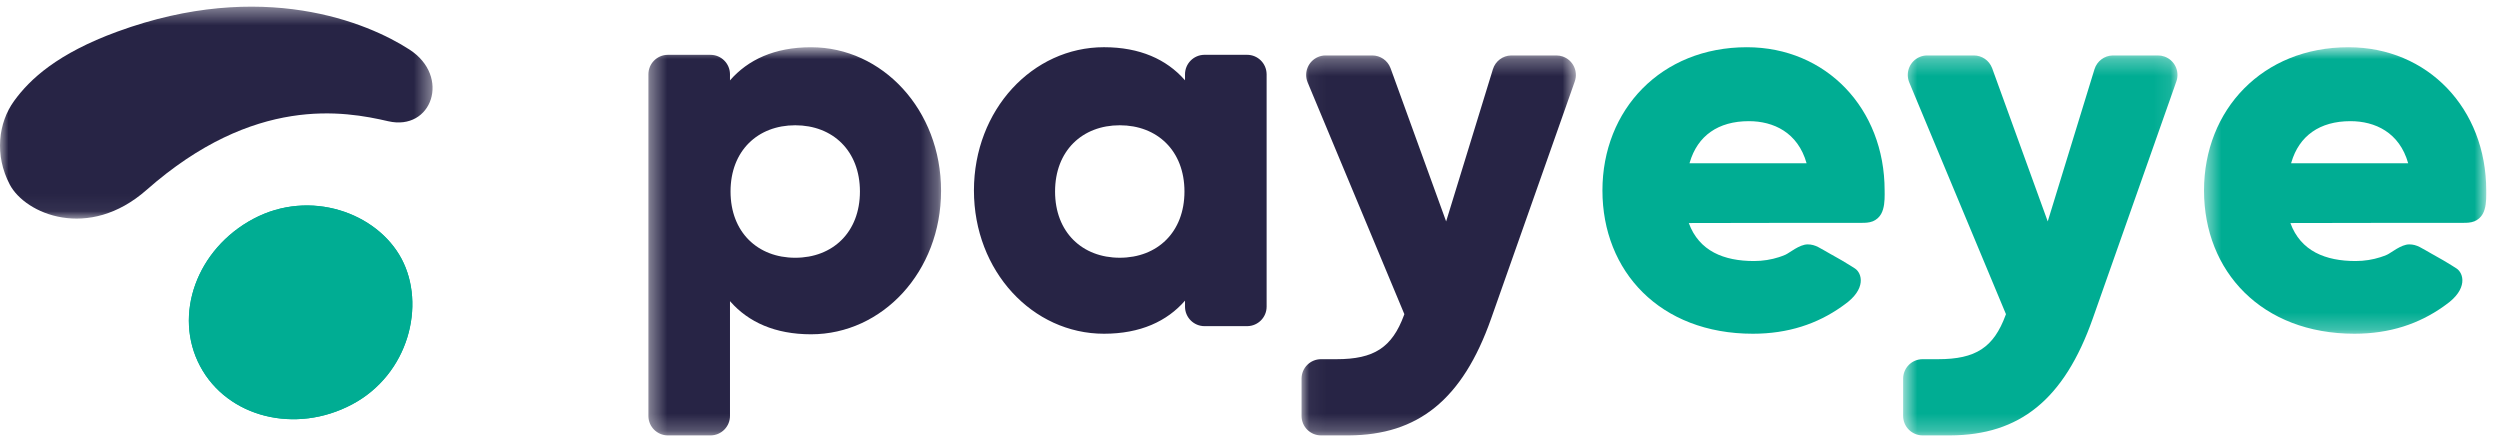
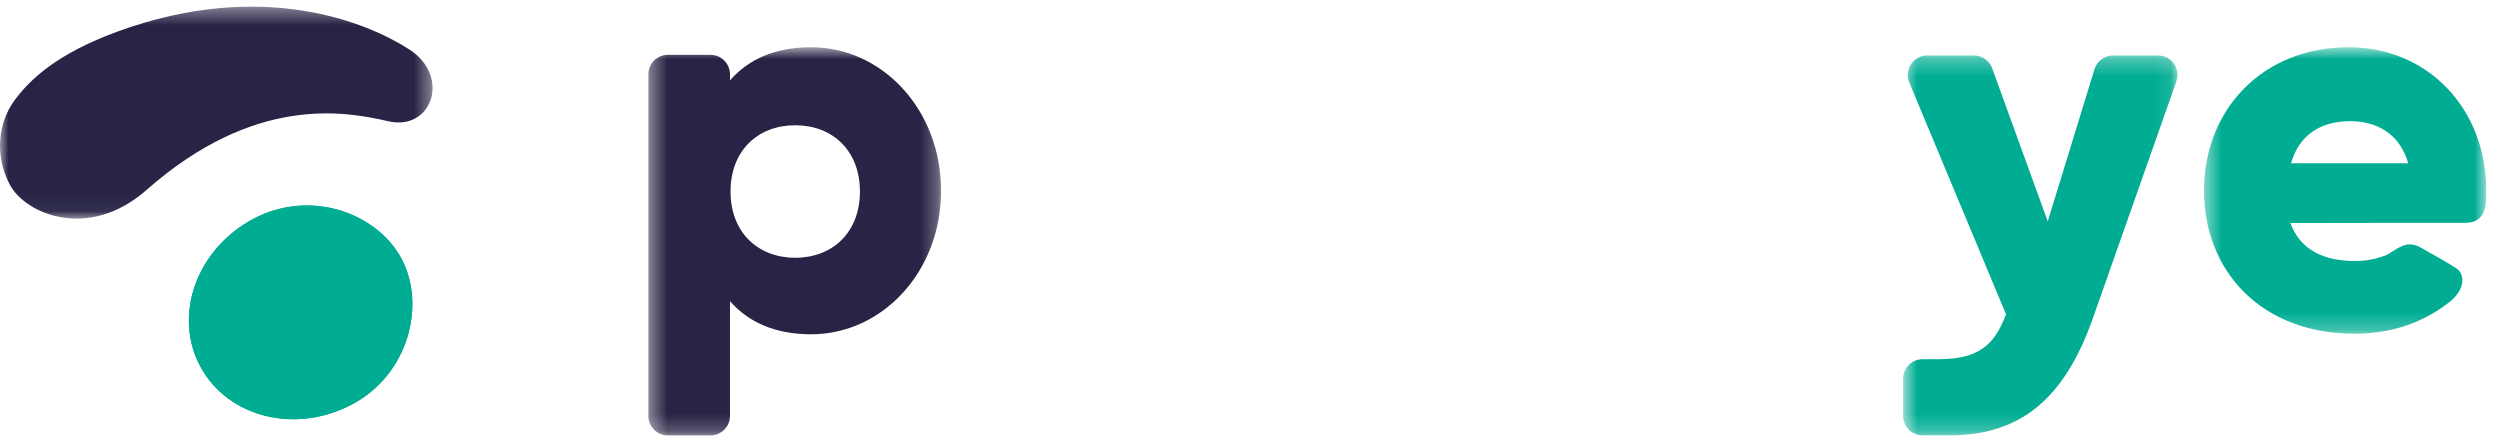
<svg xmlns="http://www.w3.org/2000/svg" width="148" height="26" viewBox="0 0 148 26" fill="none">
  <mask id="mask0" mask-type="alpha" maskUnits="userSpaceOnUse" x="112" y="3" width="17" height="23">
    <path fill-rule="evenodd" clip-rule="evenodd" d="M112.665 3.282H128.907V25.776H112.665V3.282Z" fill="white" />
  </mask>
  <g mask="url(#mask0)">
    <path fill-rule="evenodd" clip-rule="evenodd" d="M116.851 3.282C117.329 3.282 117.757 3.576 117.928 4.021L117.937 4.043L121.226 13.108L123.994 4.098C124.141 3.62 124.577 3.292 125.075 3.282H125.099H127.752C127.883 3.282 128.013 3.304 128.136 3.348C128.731 3.558 129.046 4.205 128.848 4.801L128.841 4.821L123.892 18.856C122.192 23.681 119.545 25.753 115.464 25.776L115.34 25.776H113.82C113.182 25.776 112.665 25.259 112.665 24.621V22.419C112.665 21.781 113.182 21.264 113.82 21.264H114.738C116.964 21.264 118.025 20.572 118.731 18.657L118.753 18.599L113.029 4.882C112.97 4.741 112.94 4.59 112.94 4.437C112.94 3.806 113.445 3.293 114.074 3.282H114.095H116.851Z" fill="#00AD93" />
  </g>
  <mask id="mask1" mask-type="alpha" maskUnits="userSpaceOnUse" x="130" y="2" width="18" height="18">
    <path fill-rule="evenodd" clip-rule="evenodd" d="M130.478 2.796H147.186V19.757H130.478V2.796Z" fill="white" />
  </mask>
  <g mask="url(#mask1)">
    <path fill-rule="evenodd" clip-rule="evenodd" d="M139.03 2.796C143.725 2.796 147.185 6.426 147.185 11.277L147.186 11.506C147.187 11.866 147.17 12.329 146.972 12.675C146.861 12.869 146.682 13.022 146.486 13.101C146.261 13.19 146.018 13.192 145.864 13.192L140.813 13.195C139.272 13.197 137.531 13.201 135.591 13.204C136.201 14.874 137.68 15.453 139.448 15.453C139.979 15.453 140.478 15.369 140.927 15.224C141.06 15.181 141.19 15.132 141.314 15.079C141.542 14.98 142.139 14.468 142.625 14.468C143.096 14.468 143.347 14.687 143.996 15.046L144.063 15.083C144.486 15.314 144.843 15.528 145.143 15.714L145.263 15.79C145.318 15.824 145.371 15.858 145.421 15.89C145.851 16.165 146.121 17.113 144.793 18.042C144.745 18.076 144.698 18.111 144.65 18.146C143.208 19.166 141.485 19.757 139.384 19.757C133.886 19.757 130.478 16.063 130.478 11.277C130.478 6.49 133.95 2.796 139.03 2.796ZM139.147 7.173C137.328 7.173 136.109 8.039 135.647 9.617L135.634 9.665H142.564C142.048 7.835 140.598 7.173 139.147 7.173Z" fill="#00AD93" />
  </g>
  <mask id="mask2" mask-type="alpha" maskUnits="userSpaceOnUse" x="38" y="2" width="18" height="24">
    <path fill-rule="evenodd" clip-rule="evenodd" d="M38.385 2.796H55.711V25.776H38.385V2.796Z" fill="white" />
  </mask>
  <g mask="url(#mask2)">
    <path fill-rule="evenodd" clip-rule="evenodd" d="M55.711 11.293C55.711 6.497 52.233 2.796 48.014 2.796C45.856 2.796 44.279 3.536 43.215 4.759V4.401V4.381C43.204 3.752 42.691 3.246 42.06 3.246H39.539L39.519 3.246C38.891 3.257 38.385 3.77 38.385 4.401V24.621V24.642C38.396 25.27 38.909 25.776 39.539 25.776H42.06L42.081 25.776C42.709 25.765 43.215 25.252 43.215 24.621V17.826L43.247 17.863C44.31 19.064 45.878 19.79 48.014 19.79C52.233 19.79 55.711 16.088 55.711 11.293ZM43.248 11.337C43.248 8.927 44.857 7.416 47.078 7.416C49.299 7.416 50.908 8.927 50.908 11.337C50.908 13.748 49.299 15.259 47.078 15.259C44.857 15.259 43.248 13.748 43.248 11.337Z" fill="#272445" />
  </g>
  <mask id="mask3" mask-type="alpha" maskUnits="userSpaceOnUse" x="77" y="3" width="17" height="23">
    <path fill-rule="evenodd" clip-rule="evenodd" d="M77.051 3.282H93.293V25.776H77.051V3.282Z" fill="white" />
  </mask>
  <g mask="url(#mask3)">
-     <path fill-rule="evenodd" clip-rule="evenodd" d="M81.237 3.282C81.715 3.282 82.143 3.576 82.314 4.021L82.323 4.043L85.611 13.108L88.38 4.098C88.527 3.62 88.963 3.292 89.461 3.282H89.484H92.138C92.268 3.282 92.398 3.304 92.522 3.348C93.116 3.558 93.432 4.205 93.233 4.801L93.227 4.821L88.277 18.856C86.578 23.681 83.931 25.753 79.85 25.776L79.726 25.776H78.206C77.568 25.776 77.051 25.259 77.051 24.621V22.419C77.051 21.781 77.568 21.264 78.206 21.264H79.124C81.349 21.264 82.41 20.572 83.117 18.657L83.138 18.599L77.414 4.882C77.355 4.741 77.325 4.59 77.325 4.437C77.325 3.806 77.831 3.293 78.46 3.282H78.48H81.237Z" fill="#272445" />
-   </g>
-   <path fill-rule="evenodd" clip-rule="evenodd" d="M70.121 4.719C69.058 3.52 67.49 2.795 65.354 2.795C61.135 2.795 57.657 6.49 57.657 11.277C57.657 16.063 61.135 19.757 65.354 19.757C67.512 19.757 69.09 19.019 70.153 17.798V18.153L70.153 18.173C70.163 18.802 70.677 19.308 71.308 19.308H73.828L73.849 19.307C74.478 19.296 74.984 18.784 74.984 18.153V4.4L74.983 4.38C74.972 3.751 74.46 3.245 73.828 3.245H71.308H71.287C70.659 3.256 70.153 3.769 70.153 4.4V4.755L70.121 4.719ZM62.46 11.337C62.46 8.927 64.069 7.416 66.29 7.416C68.511 7.416 70.12 8.927 70.12 11.337C70.12 13.748 68.511 15.258 66.29 15.258C64.069 15.258 62.46 13.748 62.46 11.337Z" fill="#272445" />
-   <path fill-rule="evenodd" clip-rule="evenodd" d="M103.416 2.796C108.11 2.796 111.57 6.426 111.57 11.277L111.572 11.506C111.572 11.866 111.555 12.329 111.358 12.675C111.247 12.869 111.067 13.022 110.871 13.101C110.647 13.19 110.403 13.192 110.25 13.192L105.198 13.195C103.658 13.197 101.916 13.201 99.976 13.204C100.587 14.874 102.066 15.453 103.834 15.453C104.364 15.453 104.864 15.369 105.313 15.224C105.446 15.181 105.575 15.132 105.699 15.079C105.928 14.98 106.525 14.468 107.011 14.468C107.489 14.468 107.741 14.694 108.414 15.065L108.449 15.083C108.871 15.314 109.229 15.528 109.528 15.714L109.649 15.79C109.703 15.824 109.756 15.858 109.807 15.89C110.237 16.165 110.507 17.113 109.179 18.042C109.131 18.076 109.083 18.111 109.035 18.146C107.594 19.166 105.87 19.757 103.77 19.757C98.272 19.757 94.864 16.063 94.864 11.277C94.864 6.49 98.336 2.796 103.416 2.796ZM103.533 7.173C101.714 7.173 100.495 8.039 100.033 9.617L100.019 9.665H106.95C106.434 7.835 104.984 7.173 103.533 7.173Z" fill="#00AD93" />
+     </g>
  <path fill-rule="evenodd" clip-rule="evenodd" d="M23.771 15.32C22.32 12.593 18.358 11.17 15.002 12.954C11.646 14.738 10.234 18.642 11.847 21.676C13.461 24.709 17.489 25.722 20.845 23.939C24.201 22.155 25.221 18.046 23.771 15.32Z" fill="#00AD93" />
  <path fill-rule="evenodd" clip-rule="evenodd" d="M23.771 15.32C22.32 12.593 18.358 11.17 15.002 12.954C11.646 14.738 10.234 18.642 11.847 21.676C13.461 24.709 17.489 25.722 20.845 23.939C24.201 22.155 25.221 18.046 23.771 15.32Z" fill="#00AD93" />
  <mask id="mask4" mask-type="alpha" maskUnits="userSpaceOnUse" x="0" y="0" width="26" height="13">
    <path fill-rule="evenodd" clip-rule="evenodd" d="M0 0.394H25.608V12.942H0V0.394Z" fill="white" />
  </mask>
  <g mask="url(#mask4)">
    <path fill-rule="evenodd" clip-rule="evenodd" d="M22.982 7.177C25.568 7.775 26.706 4.529 24.239 2.933C21.773 1.337 15.542 -1.273 6.948 1.872C3.403 3.17 1.771 4.684 0.835 5.976C-0.101 7.267 -0.338 9.186 0.579 10.927C1.497 12.667 5.237 14.274 8.681 11.24C15.06 5.619 20.395 6.579 22.982 7.177Z" fill="#272445" />
  </g>
</svg>